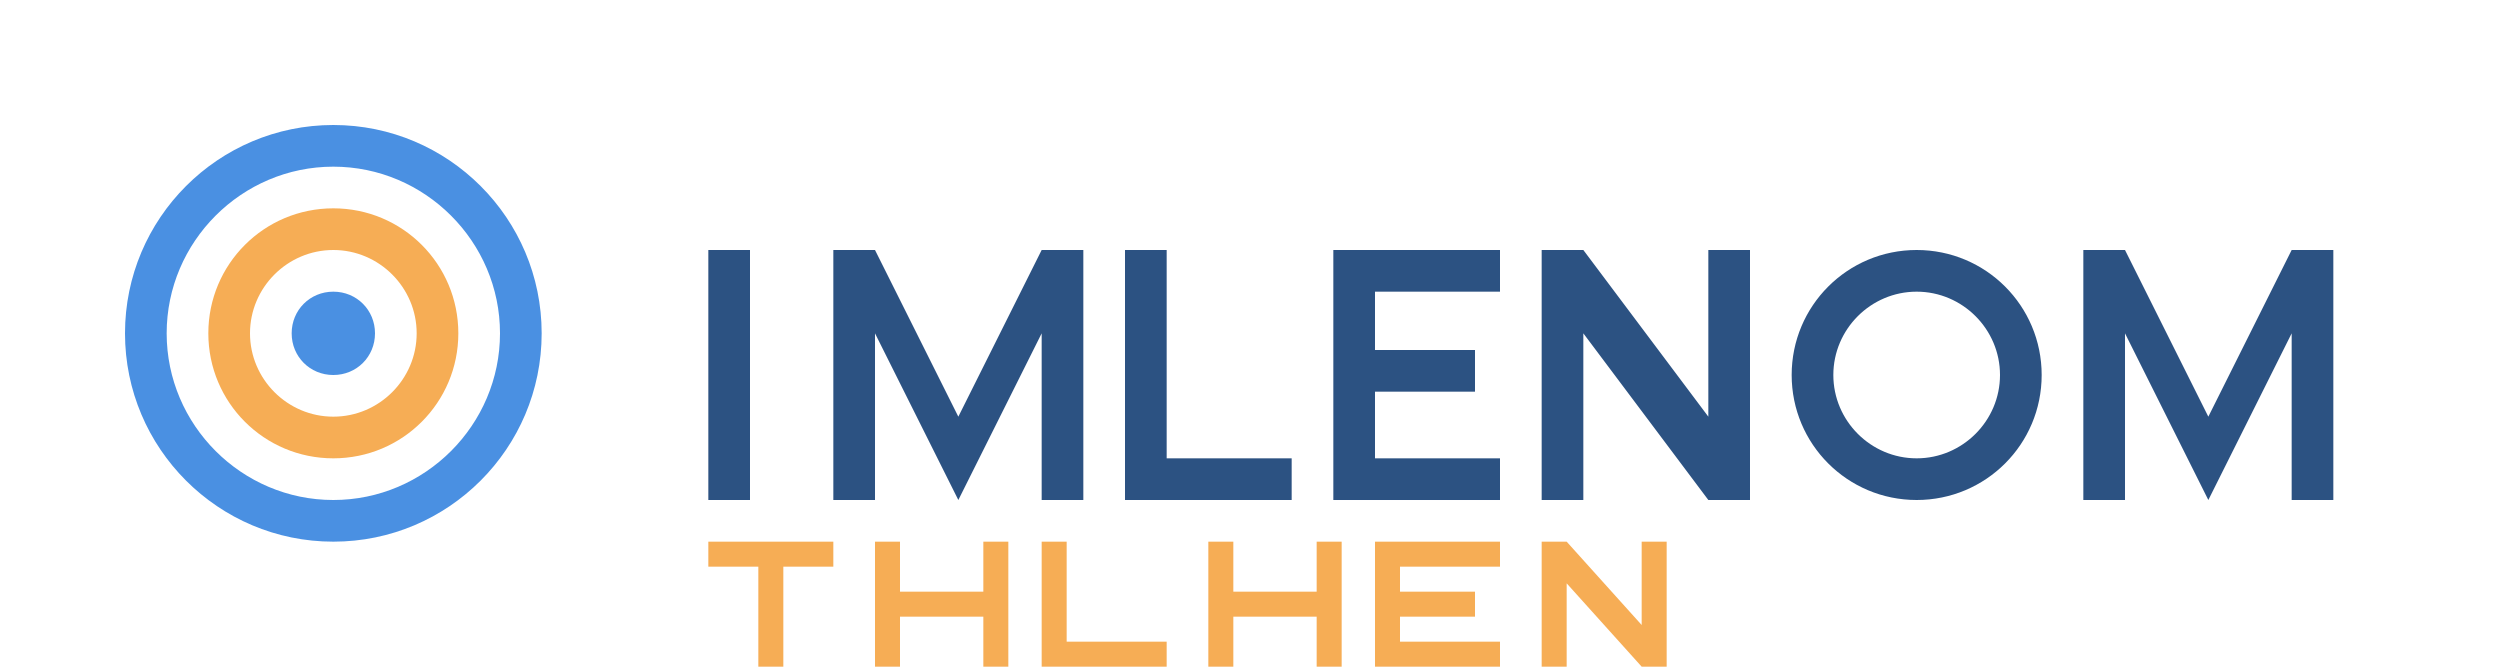
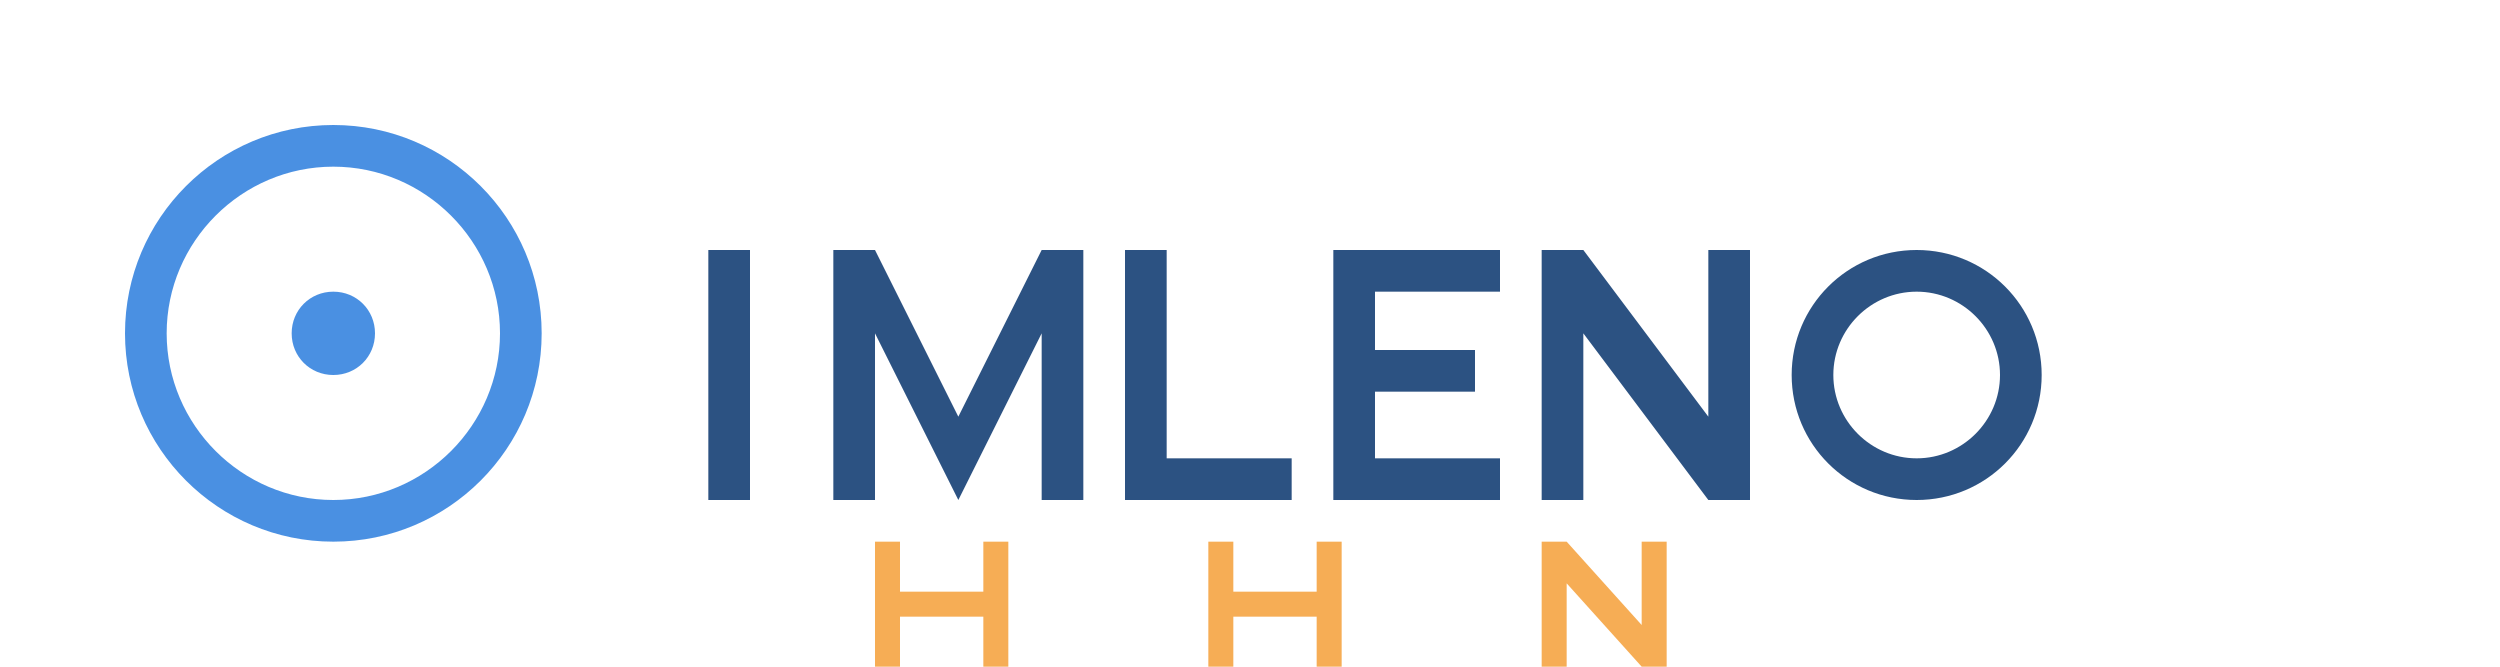
<svg xmlns="http://www.w3.org/2000/svg" viewBox="0 0 300 80">
  <style>
    .text-primary { fill: #2C5282; }
    .text-accent { fill: #F6AD55; }
    .icon-part { fill: #4A90E2; }
  </style>
  <g>
    <path class="icon-part" d="M40 15C26.2 15 15 26.2 15 40s11.2 25 25 25 25-11.2 25-25S53.8 15 40 15zm0 45c-11 0-20-9-20-20s9-20 20-20 20 9 20 20-9 20-20 20z" />
-     <path class="text-accent" d="M40 25c-8.3 0-15 6.7-15 15s6.7 15 15 15 15-6.7 15-15-6.7-15-15-15zm0 25c-5.5 0-10-4.5-10-10s4.5-10 10-10 10 4.5 10 10-4.5 10-10 10z" />
    <path class="icon-part" d="M40 35c-2.8 0-5 2.2-5 5s2.2 5 5 5 5-2.2 5-5-2.2-5-5-5z" />
    <path class="text-primary" d="M85 30h5v30h-5z" />
    <path class="text-primary" d="M100 30h5l10 20 10-20h5v30h-5V40l-10 20-10-20v20h-5z" />
    <path class="text-primary" d="M135 30h5v25h15v5h-20z" />
    <path class="text-primary" d="M160 30h20v5h-15v7h12v5h-12v8h15v5h-20z" />
    <path class="text-primary" d="M185 30h5l15 20V30h5v30h-5l-15-20v20h-5z" />
    <path class="text-primary" d="M215 45c0-8.3 6.7-15 15-15s15 6.7 15 15-6.7 15-15 15-15-6.7-15-15zm5 0c0 5.5 4.5 10 10 10s10-4.5 10-10-4.5-10-10-10-10 4.5-10 10z" />
-     <path class="text-primary" d="M250 30h5l10 20 10-20h5v30h-5V40l-10 20-10-20v20h-5z" />
-     <path class="text-accent" d="M85 65h15v3h-6v12h-3V68h-6z" />
    <path class="text-accent" d="M105 65h3v6h10v-6h3v15h-3v-6h-10v6h-3z" />
-     <path class="text-accent" d="M125 65h3v12h12v3h-15z" />
    <path class="text-accent" d="M145 65h3v6h10v-6h3v15h-3v-6h-10v6h-3z" />
-     <path class="text-accent" d="M165 65h15v3h-12v3h9v3h-9v3h12v3h-15z" />
    <path class="text-accent" d="M185 65h3l9 10V65h3v15h-3l-9-10v10h-3z" />
  </g>
</svg>